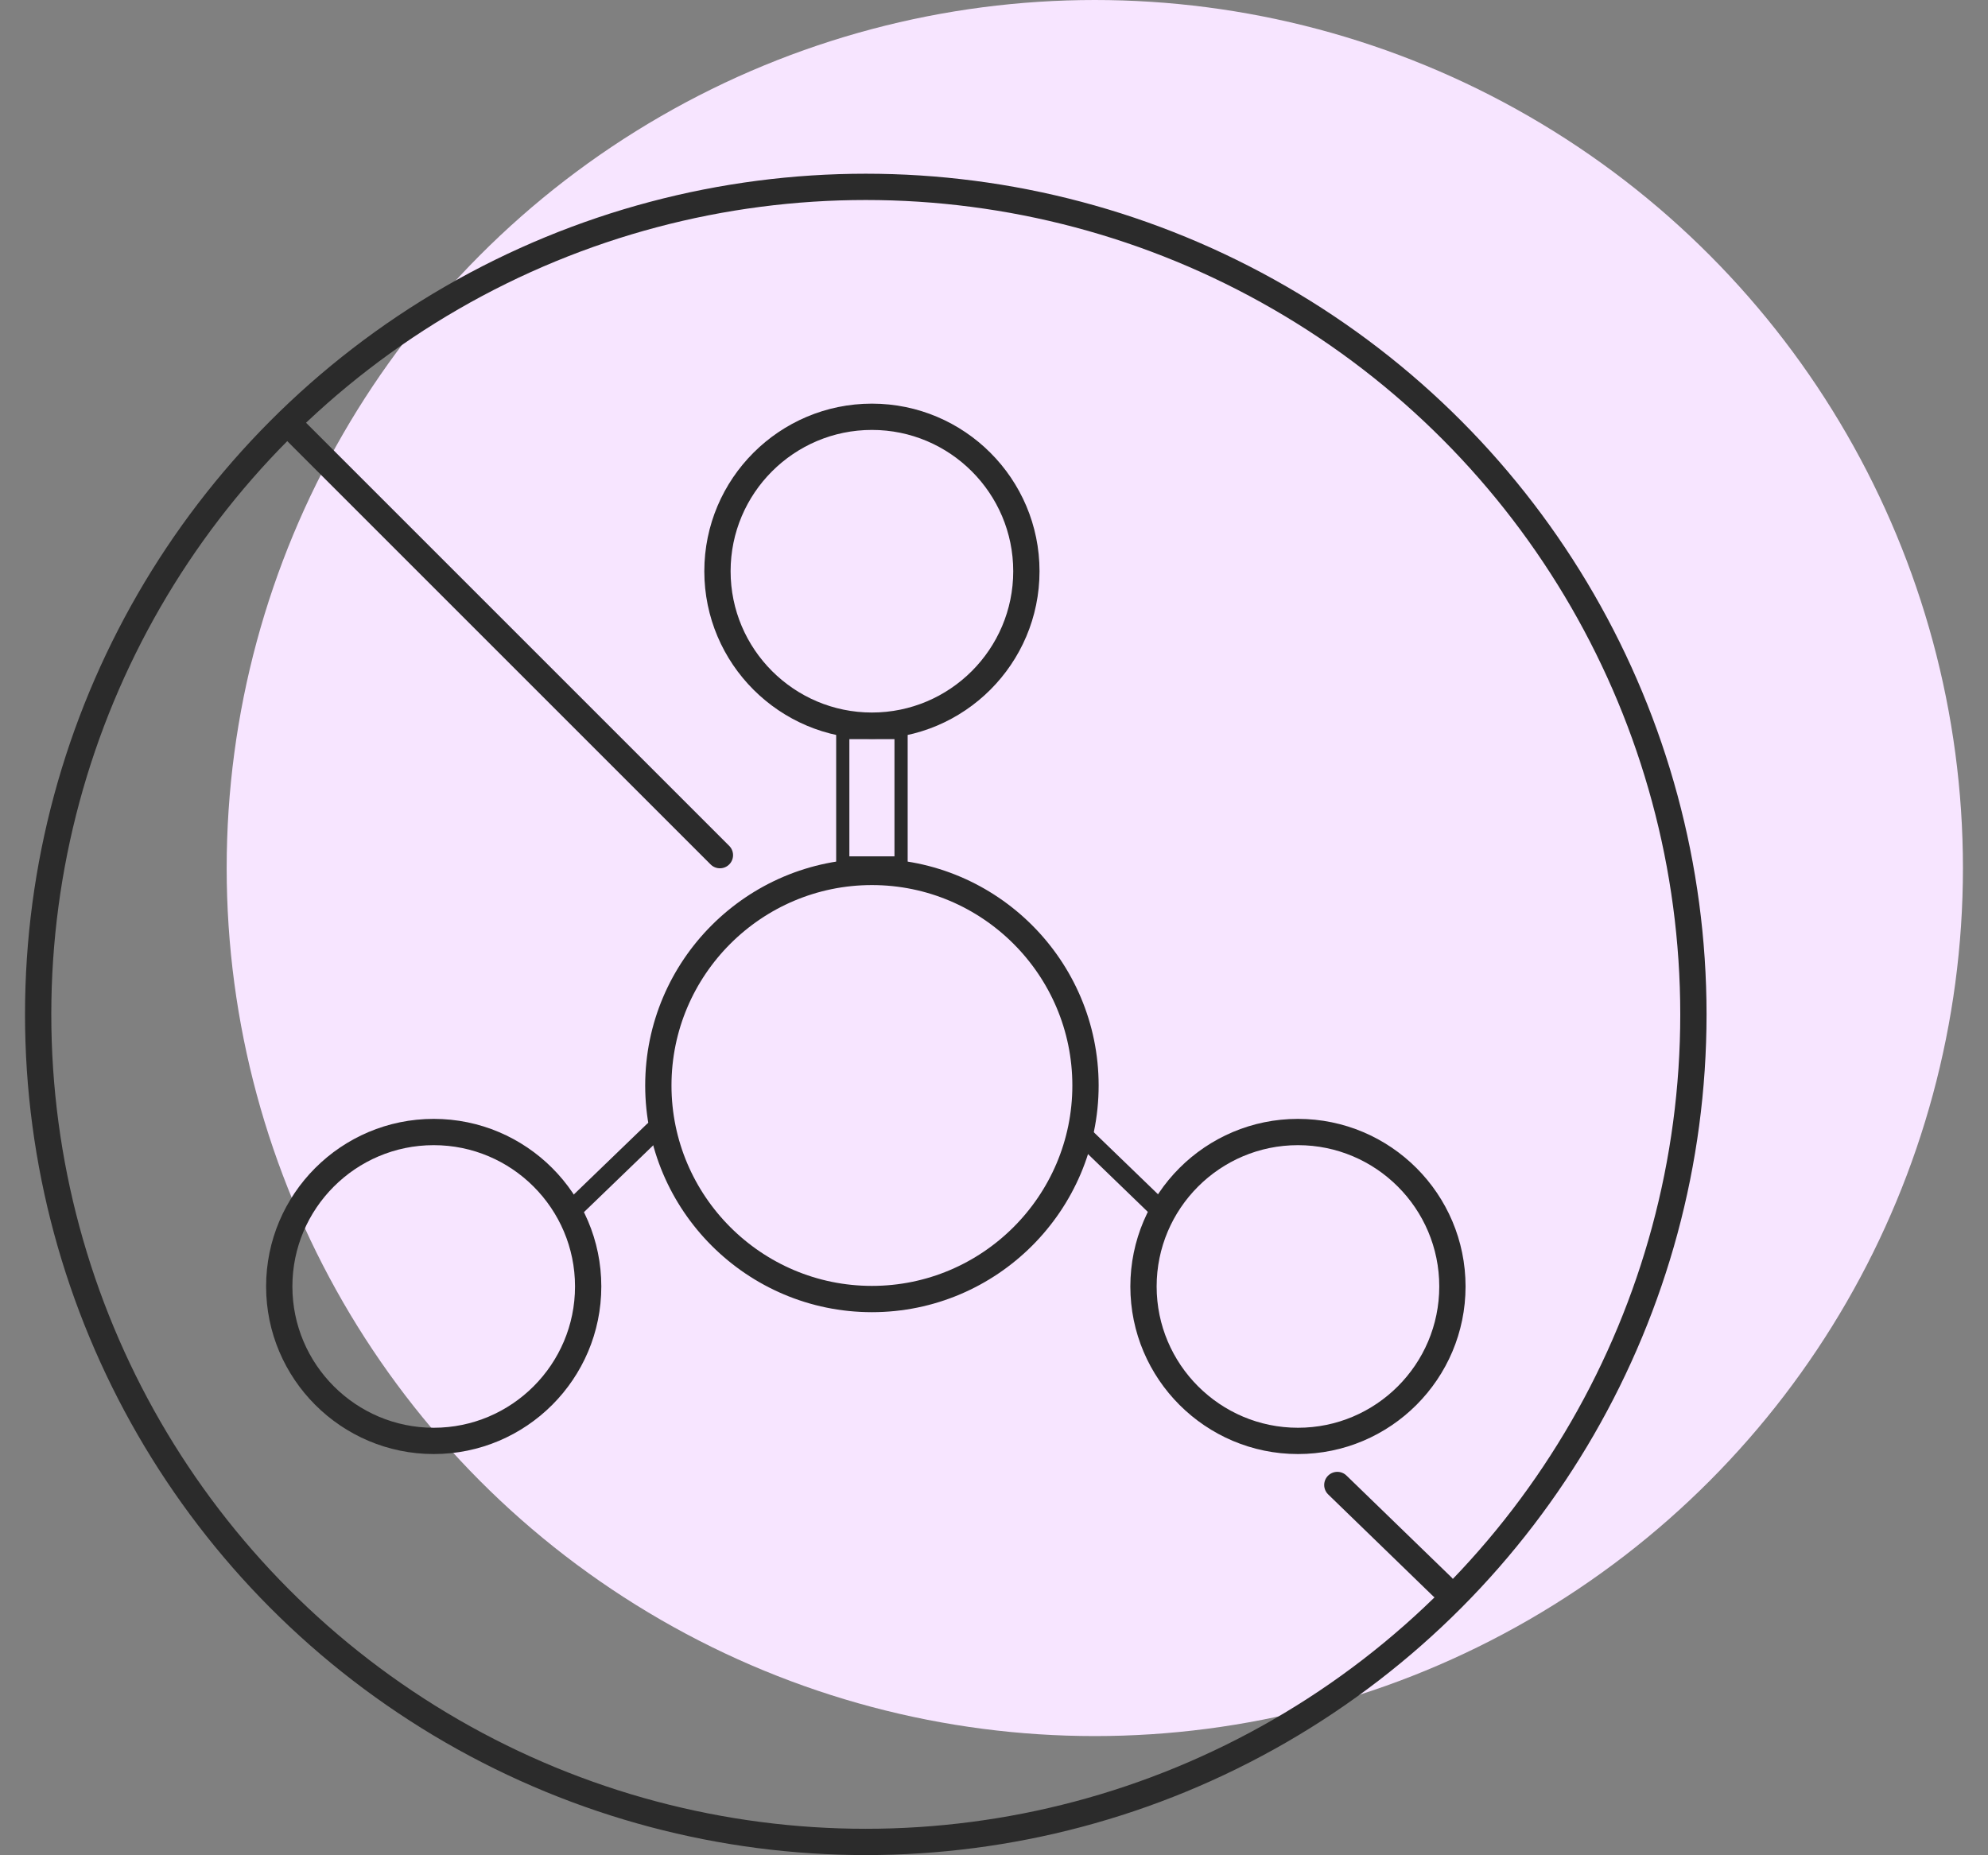
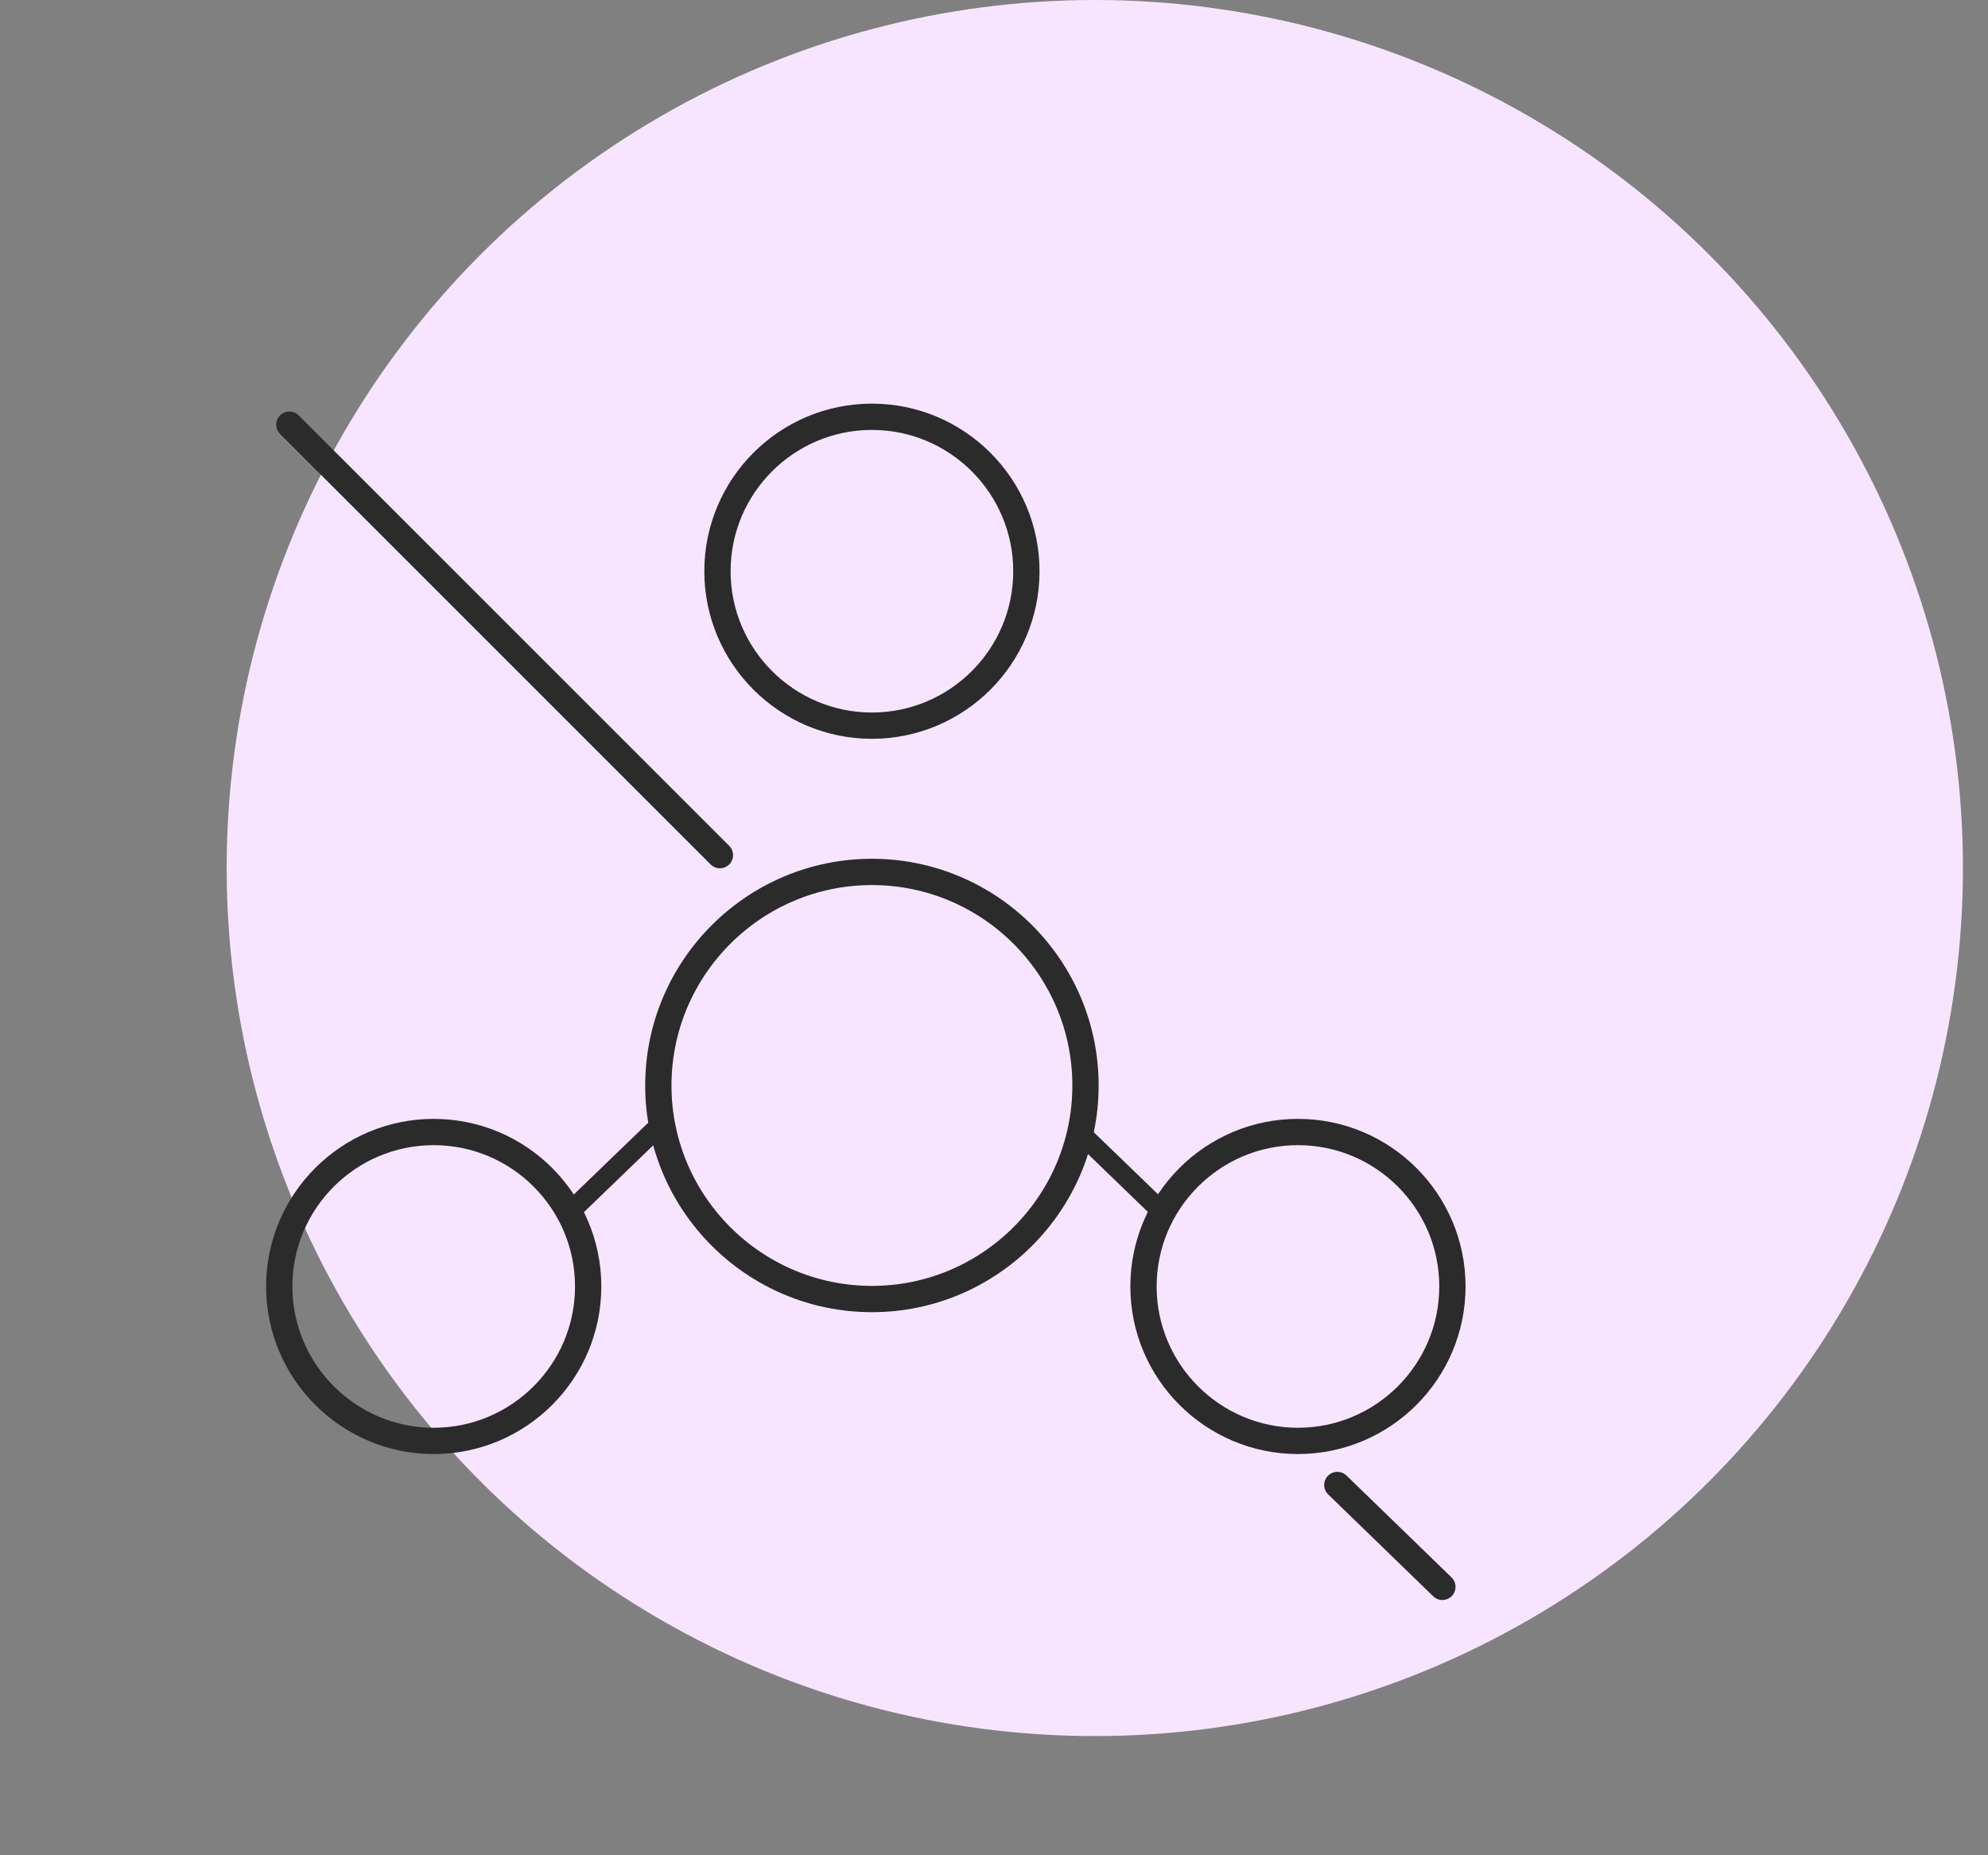
<svg xmlns="http://www.w3.org/2000/svg" viewBox="0 0 194.35 181.37" data-name="Layer 1" id="Layer_1">
  <rect x="0" y="0" width="194.35" height="181.37" fill="#808080" stroke="none" />
  <defs>
    <style>
      .cls-1 {
        stroke-width: 1.29px;
      }

      .cls-1, .cls-2, .cls-3 {
        fill: none;
        stroke: #2b2b2b;
        stroke-linecap: round;
        stroke-linejoin: round;
      }

      .cls-4 {
        fill: #f7e5ff;
      }

      .cls-2 {
        stroke-width: 2.57px;
      }

      .cls-3 {
        stroke-width: 1.93px;
      }
    </style>
  </defs>
  <circle r="84.87" cy="84.87" cx="107.03" class="cls-4" />
  <g>
-     <circle r="80.91" cy="99.18" cx="84.64" class="cls-2" />
    <line y2="145.19" x2="130.74" y1="155.15" x1="141.01" class="cls-2" />
    <line y2="41.52" x2="28.29" y1="83.61" x1="70.38" class="cls-2" />
    <g>
      <line y2="110.69" x2="105.53" y1="118.67" x1="113.79" class="cls-3" />
      <path d="M42.4,140.88c-8.32,0-15.1-6.77-15.1-15.1s6.77-15.1,15.1-15.1,15.1,6.77,15.1,15.1-6.77,15.1-15.1,15.1Z" class="cls-2" />
-       <path d="M85.24,70.95c-8.32,0-15.1-6.77-15.1-15.1s6.77-15.1,15.1-15.1,15.1,6.77,15.1,15.1-6.77,15.1-15.1,15.1Z" class="cls-2" />
+       <path d="M85.24,70.95c-8.32,0-15.1-6.77-15.1-15.1s6.77-15.1,15.1-15.1,15.1,6.77,15.1,15.1-6.77,15.1-15.1,15.1" class="cls-2" />
      <path d="M85.24,127.01c-11.51,0-20.88-9.37-20.88-20.88s9.37-20.88,20.88-20.88,20.88,9.37,20.88,20.88-9.37,20.88-20.88,20.88Z" class="cls-2" />
      <path d="M126.89,140.88c-8.32,0-15.1-6.77-15.1-15.1s6.77-15.1,15.1-15.1,15.1,6.77,15.1,15.1-6.77,15.1-15.1,15.1Z" class="cls-2" />
      <line y2="110.59" x2="63.91" y1="118.57" x1="55.64" class="cls-3" />
-       <rect height="12.75" width="5.7" y="71.62" x="82.39" class="cls-1" />
    </g>
  </g>
</svg>